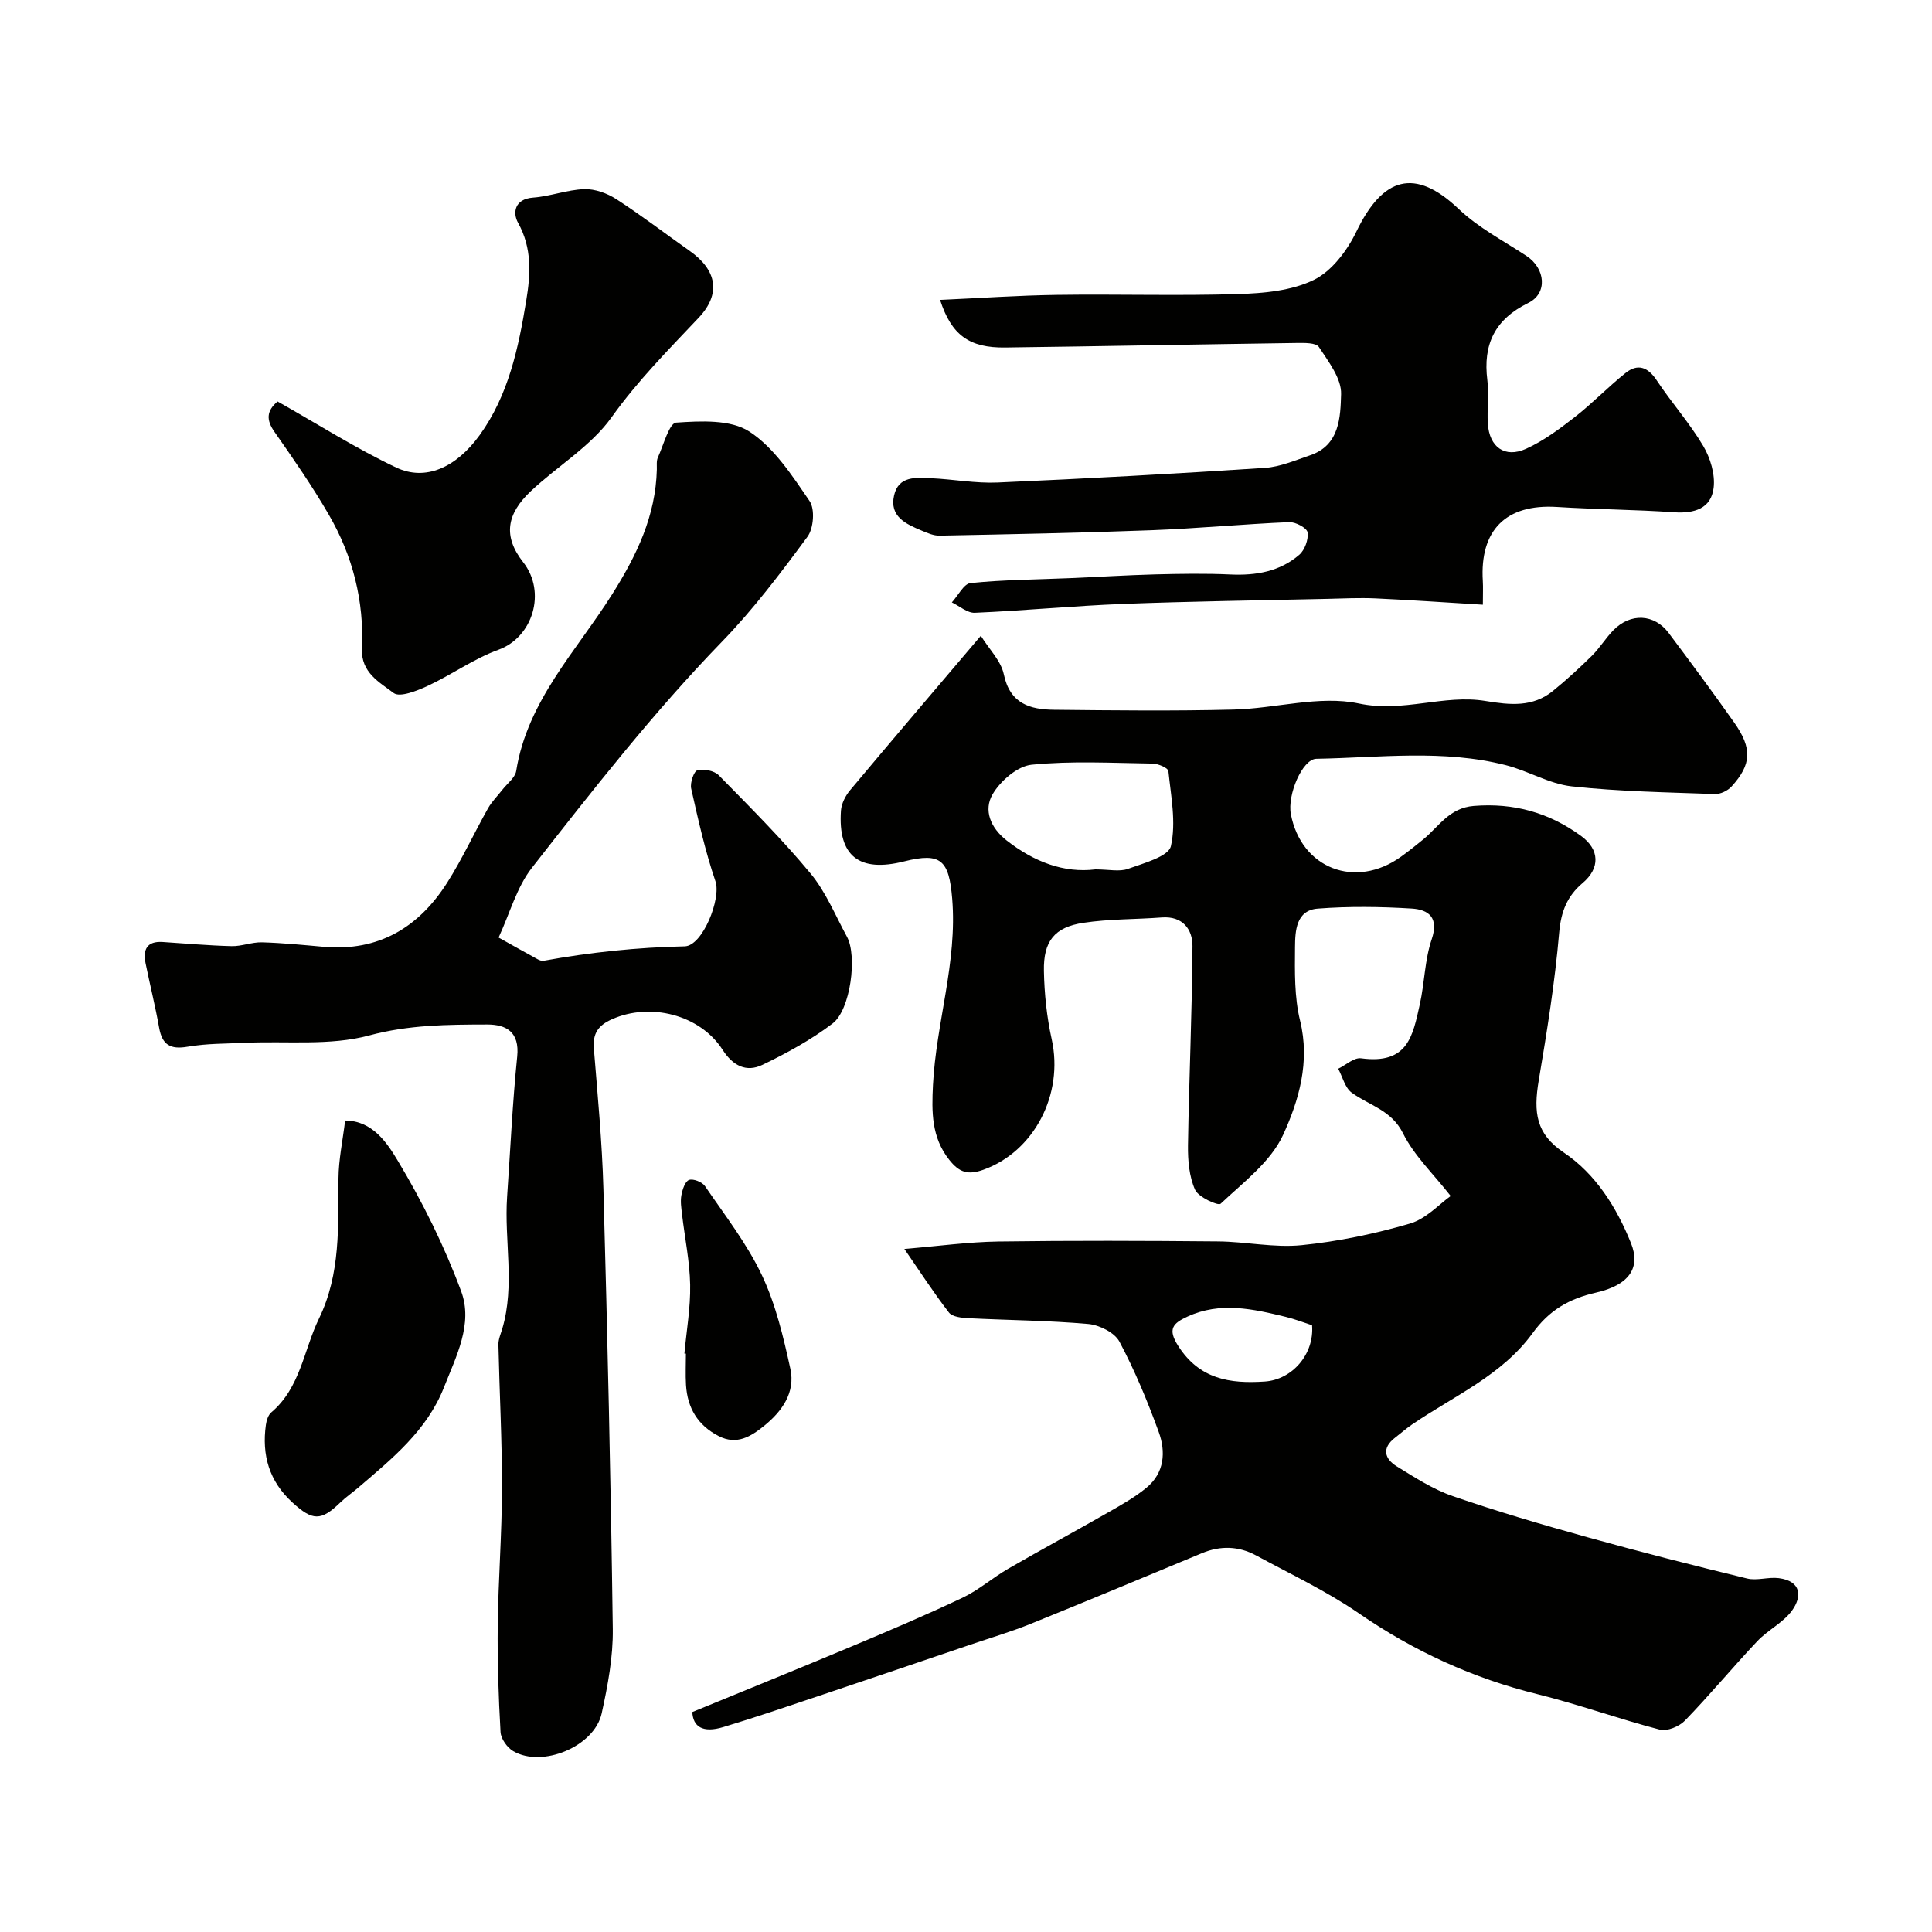
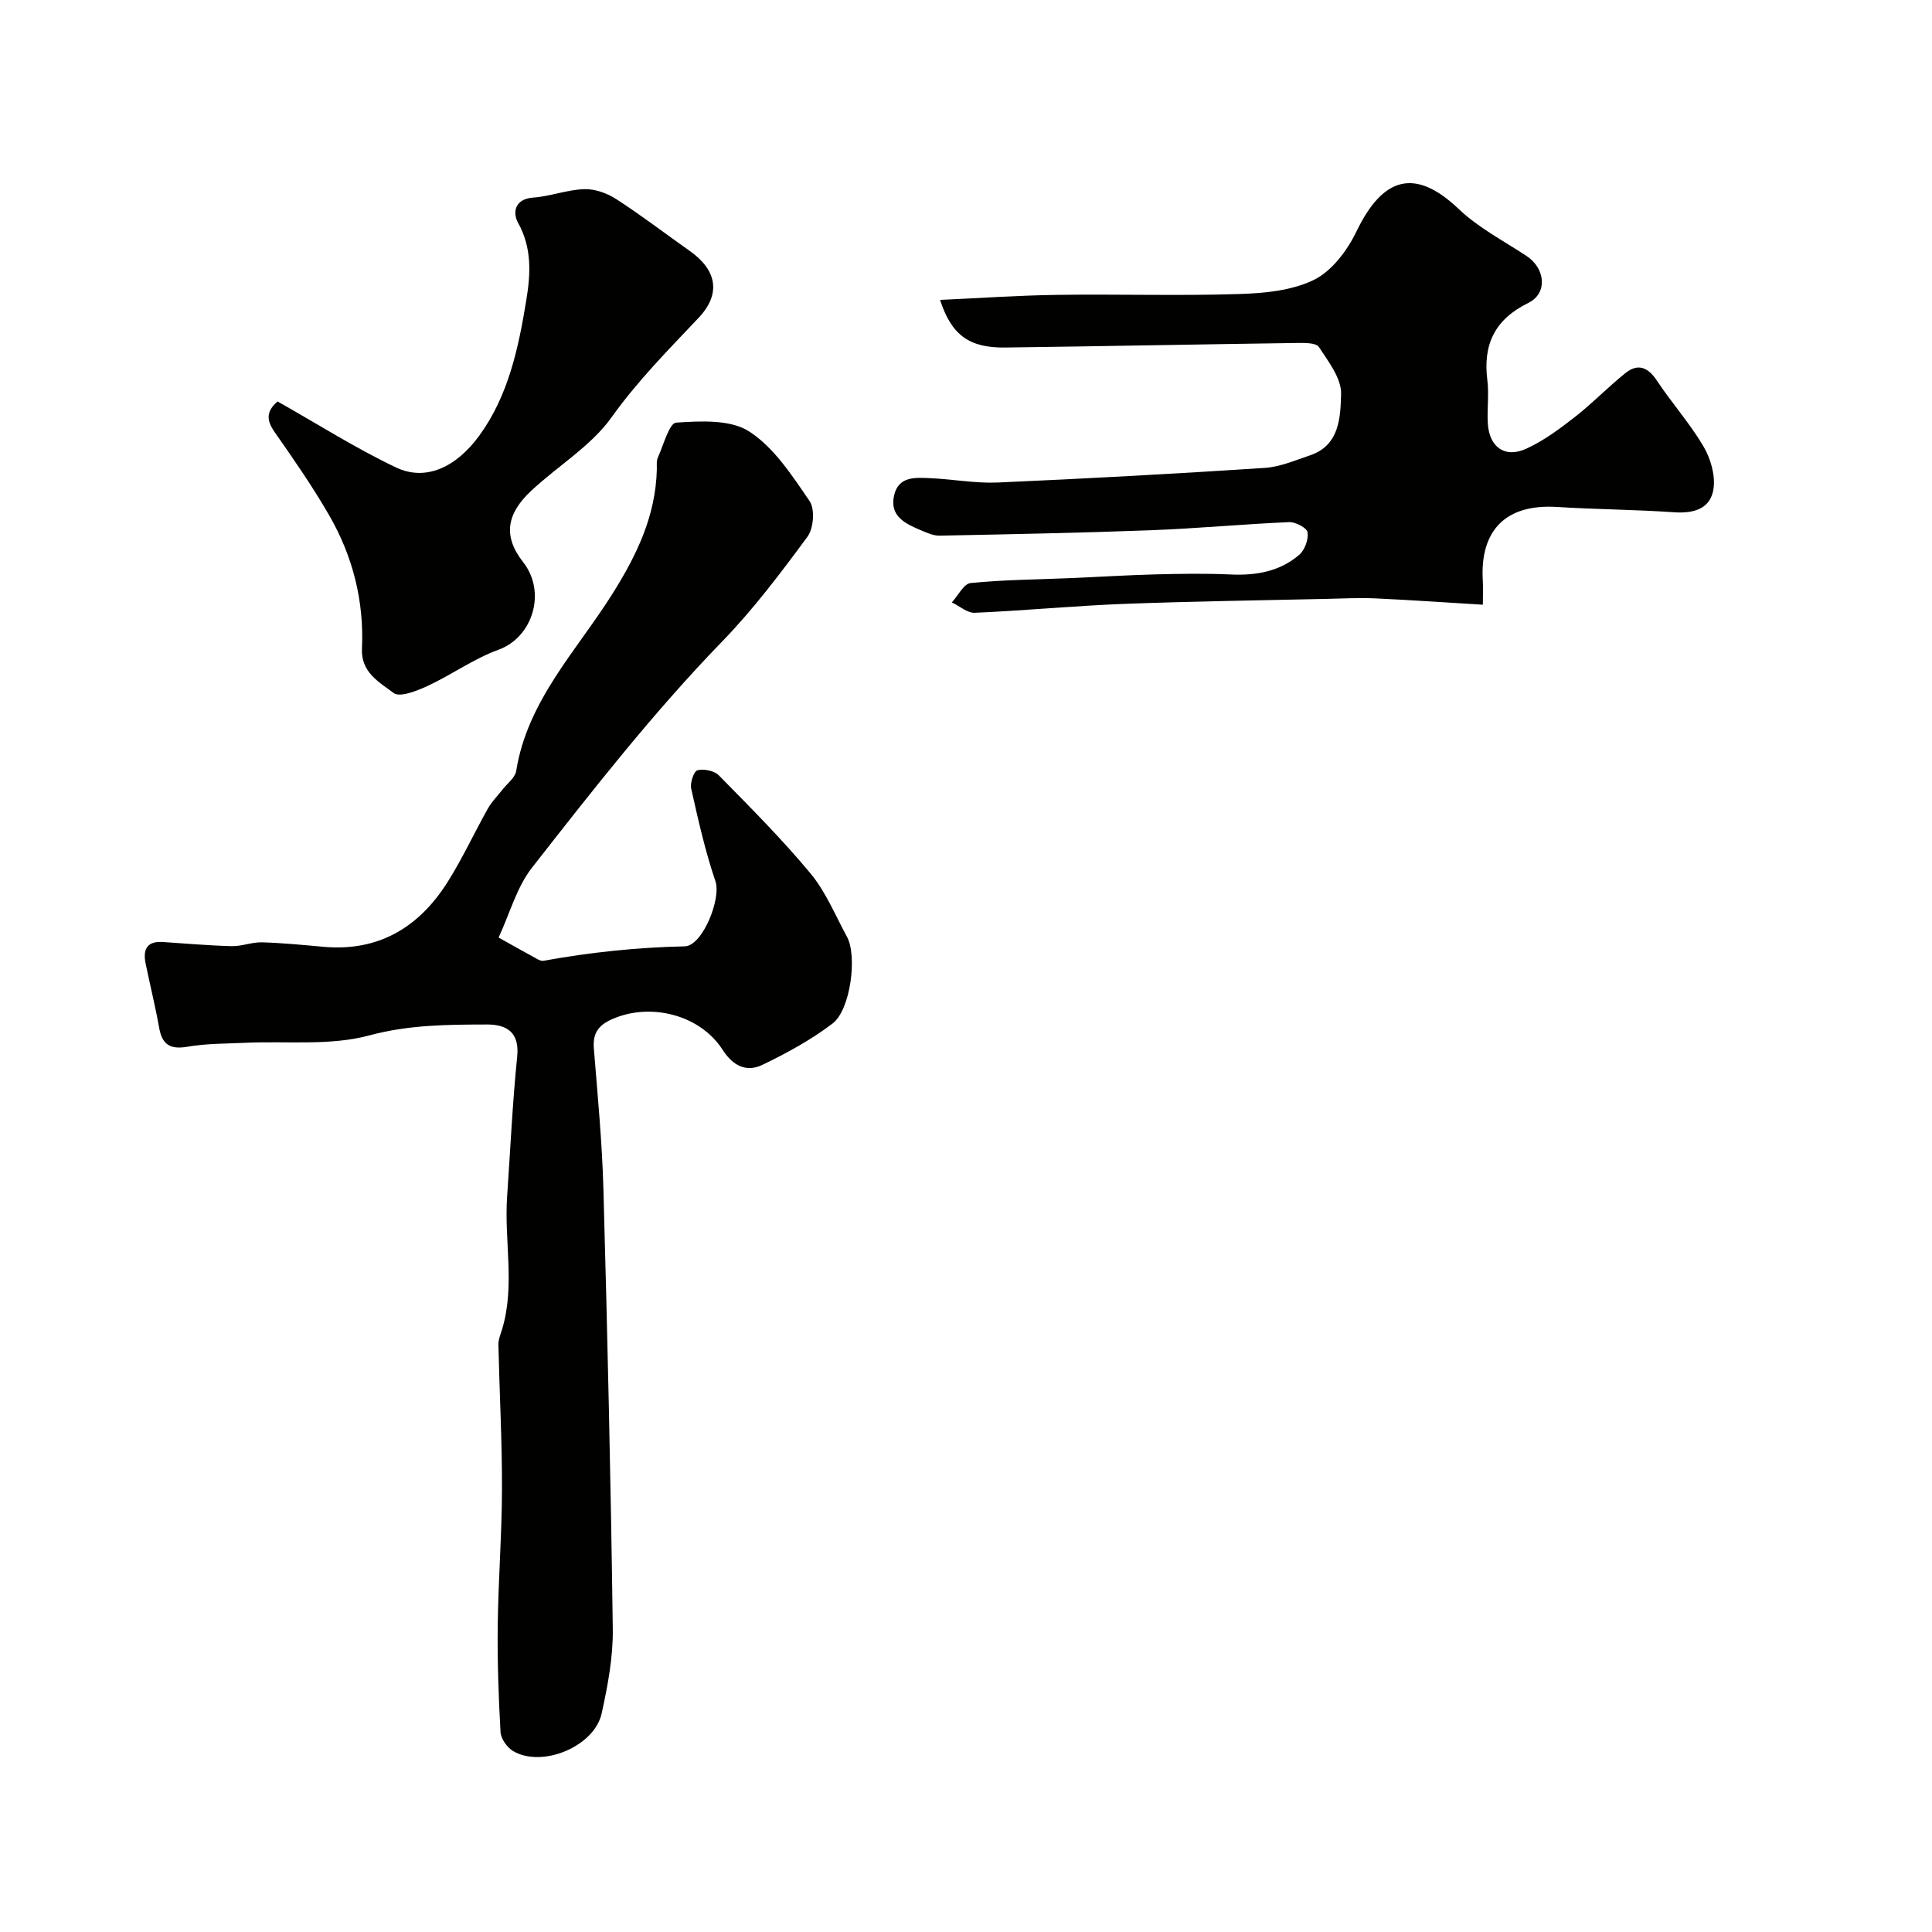
<svg xmlns="http://www.w3.org/2000/svg" enable-background="new 0 0 400 400" viewBox="0 0 400 400">
  <g fill="#010100">
-     <path d="m203.07 131.63c1.73 2.79 4.18 5.19 4.76 7.99 1.28 6.1 5.44 7.28 10.43 7.33 12.36.13 24.74.27 37.1-.04 8.7-.21 17.78-2.99 25.97-1.26 9.2 1.95 17.59-1.95 26.23-.52 5.1.84 9.77 1.33 13.97-2.09 2.81-2.28 5.48-4.74 8.06-7.28 1.62-1.61 2.83-3.63 4.43-5.27 3.56-3.64 8.49-3.41 11.46.56 4.6 6.14 9.17 12.3 13.59 18.58 3.75 5.32 3.57 8.66-.57 13.21-.79.87-2.29 1.6-3.43 1.56-9.9-.36-19.83-.52-29.66-1.59-4.64-.51-9-3.2-13.61-4.38-12.96-3.32-26.15-1.56-39.26-1.33-2.89.05-6.05 7.45-5.28 11.47 2.14 11.24 13.38 15.59 22.81 8.8 1.59-1.15 3.13-2.37 4.65-3.62 3.22-2.66 5.34-6.48 10.41-6.89 8.32-.67 15.6 1.39 22.22 6.22 3.86 2.82 3.96 6.67.32 9.74-3.2 2.7-4.48 5.9-4.86 10.27-.88 10.24-2.52 20.44-4.23 30.59-1.13 6.68-.55 11.09 5.17 14.93 6.61 4.43 10.94 11.35 13.93 18.78 2.01 5-.25 8.64-7.24 10.23-5.63 1.28-9.71 3.66-13.13 8.39-6.34 8.75-16.34 13.02-24.98 18.93-1.21.83-2.31 1.81-3.48 2.71-2.83 2.17-2.2 4.38.36 5.96 3.72 2.29 7.49 4.74 11.58 6.15 9.19 3.17 18.55 5.92 27.92 8.52 10.94 3.04 21.96 5.85 33 8.53 2.06.5 4.42-.35 6.58-.07 4.63.6 4.86 3.79 2.71 6.73-1.84 2.51-4.99 4.01-7.17 6.32-5.09 5.39-9.82 11.12-14.98 16.44-1.18 1.22-3.7 2.27-5.21 1.87-8.49-2.21-16.79-5.22-25.3-7.33-13.41-3.31-25.6-8.9-36.99-16.74-6.69-4.61-14.14-8.12-21.32-12.01-3.57-1.93-7.34-2.04-11.14-.47-11.82 4.91-23.63 9.85-35.5 14.65-4.04 1.63-8.25 2.88-12.38 4.28-10.46 3.55-20.91 7.1-31.38 10.61-6.61 2.22-13.21 4.47-19.88 6.48-4.3 1.3-6.28-.11-6.41-3.11 11.25-4.62 22.22-9.07 33.14-13.65 7.66-3.22 15.32-6.46 22.81-10.02 3.35-1.59 6.24-4.15 9.48-6.02 6.9-3.99 13.91-7.77 20.82-11.73 2.68-1.53 5.41-3.07 7.78-5.03 3.73-3.07 4.03-7.43 2.53-11.54-2.33-6.39-4.95-12.72-8.14-18.71-1-1.87-4.14-3.43-6.43-3.64-8.25-.73-16.56-.78-24.84-1.2-1.39-.07-3.32-.27-4.02-1.17-3.15-4.07-5.94-8.4-9.23-13.17 7.08-.59 13.27-1.45 19.46-1.54 15.16-.21 30.33-.16 45.49-.02 5.77.05 11.61 1.35 17.28.78 7.56-.76 15.13-2.34 22.43-4.47 3.39-.99 6.16-4.1 8.45-5.71-3.64-4.65-7.6-8.4-9.87-12.98-2.41-4.85-6.99-5.76-10.63-8.42-1.39-1.02-1.88-3.26-2.79-4.95 1.59-.77 3.28-2.36 4.74-2.16 9.67 1.3 10.69-4.57 12.16-11.18.99-4.45 1.01-9.19 2.46-13.46 1.54-4.54-.69-6.14-4.11-6.36-6.47-.4-13.02-.49-19.48.01-4.51.35-4.68 4.64-4.71 7.97-.04 5.09-.15 10.36 1.05 15.23 2.1 8.53-.25 16.51-3.52 23.65-2.57 5.59-8.25 9.83-12.94 14.26-.5.47-4.61-1.37-5.29-2.92-1.22-2.74-1.5-6.08-1.46-9.15.21-13.76.85-27.52.93-41.28.02-3.44-2-6.25-6.34-5.93-5.41.41-10.9.3-16.24 1.11-5.98.9-8.3 3.79-8.18 9.96.09 4.72.59 9.52 1.61 14.13 2.54 11.43-3.66 23.29-14.16 27.04-3.22 1.15-4.99.53-7.04-2.05-3.73-4.7-3.65-9.99-3.38-15.47.65-12.93 5.07-25.43 3.98-38.61-.66-7.95-2.29-9.64-9.92-7.72-9.34 2.36-13.75-1.09-13.11-10.5.1-1.46.93-3.09 1.9-4.24 8.71-10.41 17.56-20.78 27.06-31.97zm23.71 48.37c2.8 0 4.99.53 6.75-.11 3.24-1.17 8.39-2.54 8.89-4.7 1.12-4.91.01-10.36-.52-15.56-.07-.64-2.13-1.53-3.29-1.54-8.35-.12-16.76-.59-25.04.24-2.94.3-6.47 3.37-8.07 6.13-1.89 3.25-.46 6.9 2.89 9.53 5.69 4.46 11.91 6.81 18.39 6.01zm44.87 94.38c-1.79-.58-3.6-1.29-5.47-1.74-6.76-1.64-13.52-3.19-20.33-.05-3.02 1.39-4.16 2.57-1.91 6.08 4.4 6.88 10.69 7.85 17.92 7.36 5.67-.38 10.27-5.64 9.79-11.65z" />
    <path d="m103.23 194.11c3.11 1.73 5.08 2.86 7.08 3.94.71.38 1.56.99 2.23.87 9.67-1.76 19.39-2.78 29.22-2.99 3.71-.08 7.59-9.89 6.37-13.46-2.13-6.25-3.58-12.75-5.03-19.21-.26-1.18.56-3.59 1.29-3.78 1.34-.34 3.49.08 4.43 1.04 6.5 6.62 13.08 13.2 18.99 20.32 3.18 3.83 5.13 8.68 7.55 13.12 2.15 3.94.76 15.1-2.99 17.95-4.45 3.38-9.47 6.13-14.53 8.56-3.29 1.58-6.08.23-8.23-3.12-4.69-7.3-15.01-9.85-22.9-6.33-2.86 1.27-4.01 2.93-3.76 6.05.78 9.69 1.71 19.38 1.98 29.09.84 30.36 1.54 60.72 1.94 91.08.08 5.83-1.04 11.77-2.3 17.5-1.51 6.86-12.31 11.33-18.32 7.81-1.25-.73-2.54-2.55-2.62-3.94-.42-7.37-.67-14.76-.58-22.15.12-9.43.86-18.86.88-28.3.02-9.92-.52-19.84-.74-29.77-.02-1.09.48-2.21.8-3.29 2.67-9.03.38-18.23 1-27.33.67-9.68 1.11-19.38 2.09-29.03.52-5.11-2.29-6.64-6.24-6.63-8.17.02-16.18.05-24.42 2.27-8.1 2.18-17.06 1.12-25.65 1.52-3.99.19-8.03.13-11.93.81-3.58.62-5.26-.39-5.89-3.92-.8-4.48-1.9-8.9-2.81-13.36-.57-2.81.25-4.61 3.53-4.4 4.76.31 9.52.74 14.29.86 2.09.05 4.2-.85 6.28-.79 4.27.12 8.54.55 12.8.93 11.35 1 19.66-4.03 25.55-13.29 3.13-4.93 5.58-10.29 8.45-15.39.79-1.4 1.98-2.57 2.98-3.85.99-1.28 2.62-2.47 2.85-3.87 2.32-14.56 12.49-24.87 19.88-36.61 5.08-8.06 9-16.2 9.24-25.83.02-.83-.11-1.75.21-2.46 1.17-2.57 2.36-7.13 3.79-7.23 5.07-.34 11.24-.68 15.14 1.84 5.15 3.34 8.89 9.15 12.49 14.41 1.14 1.66.83 5.65-.44 7.37-5.54 7.51-11.21 15.04-17.69 21.72-14.24 14.68-26.79 30.76-39.35 46.81-3.15 4.01-4.57 9.41-6.91 14.46z" />
    <path d="m194.63 62.09c8.12-.36 16.16-.93 24.21-1.04 12.51-.18 25.03.22 37.54-.17 5.29-.16 11.05-.68 15.66-2.94 3.71-1.82 6.9-6.08 8.79-10 5.46-11.33 12.12-13.3 21.2-4.65 4.07 3.88 9.28 6.57 14.03 9.71 3.91 2.59 4.4 7.73.37 9.71-6.94 3.41-9.43 8.58-8.49 16.01.37 2.95-.09 6 .1 8.98.3 4.86 3.52 7.21 7.91 5.22 3.63-1.64 6.96-4.13 10.13-6.6 3.63-2.83 6.85-6.2 10.45-9.08 2.55-2.04 4.64-1.26 6.49 1.53 3.06 4.61 6.79 8.81 9.61 13.55 1.48 2.5 2.5 5.89 2.16 8.69-.52 4.27-3.99 5.34-8.18 5.05-8.08-.56-16.2-.59-24.28-1.1-10.58-.66-15.98 4.84-15.33 15.33.08 1.32.01 2.64.01 4.91-7.58-.46-14.91-.97-22.24-1.31-3.36-.15-6.73.02-10.09.1-14.09.32-28.18.51-42.26 1.05-10.21.4-20.39 1.39-30.59 1.83-1.55.07-3.17-1.39-4.76-2.15 1.29-1.4 2.47-3.87 3.89-4.01 6.79-.68 13.65-.72 20.48-1.01 5.91-.25 11.82-.62 17.73-.78 5.2-.13 10.41-.22 15.59.02 5.28.24 10.2-.6 14.24-4.08 1.14-.98 1.93-3.17 1.72-4.64-.13-.91-2.49-2.18-3.8-2.12-9.55.41-19.07 1.32-28.62 1.68-14.58.55-29.17.83-43.76 1.12-1.24.03-2.54-.55-3.73-1.05-3.24-1.36-6.69-2.89-5.7-7.28.92-4.07 4.54-3.7 7.65-3.56 4.6.21 9.22 1.09 13.79.89 18.46-.81 36.91-1.82 55.35-3.03 3.15-.21 6.26-1.57 9.33-2.6 6.16-2.07 6.29-7.95 6.43-12.66.1-3.24-2.61-6.74-4.6-9.77-.6-.9-3.02-.85-4.6-.83-20.09.28-40.18.68-60.27.94-7.58.12-11.22-2.63-13.56-9.86z" />
    <path d="m57.47 83.12c8.39 4.73 16.23 9.73 24.56 13.68 6.02 2.85 12.37.07 17.27-6.7 5.97-8.26 8.04-18.04 9.65-27.86.9-5.45 1.24-10.85-1.7-16.13-1.11-1.99-.79-4.92 3.14-5.2 3.55-.26 7.03-1.63 10.57-1.75 2.21-.07 4.74.84 6.64 2.07 5.2 3.36 10.13 7.15 15.2 10.72 5.68 4.01 6.49 8.92 1.85 13.84-6.27 6.64-12.63 13.04-18.01 20.58-4.28 6.01-11.19 10.1-16.7 15.28-5.08 4.77-5.83 9.39-1.62 14.75 4.88 6.23 1.96 15.56-5.11 18.12-5.11 1.85-9.67 5.17-14.65 7.48-2.21 1.03-5.79 2.45-7.06 1.48-2.9-2.21-6.79-4.21-6.56-9.19.46-9.86-1.91-19.2-6.85-27.71-3.42-5.91-7.33-11.55-11.25-17.15-1.74-2.48-1.69-4.34.63-6.31z" />
-     <path d="m71.46 231.99c5.68.03 8.71 4.68 10.87 8.28 5.16 8.59 9.68 17.72 13.16 27.11 2.49 6.72-1.07 13.49-3.58 19.88-3.5 8.89-10.71 14.72-17.69 20.7-1.24 1.06-2.61 2-3.78 3.13-3.98 3.86-5.73 3.8-9.9-.02-4.81-4.39-6.36-9.81-5.49-16.07.13-.91.47-2.03 1.12-2.58 6.04-5.12 6.7-12.89 9.87-19.42 4.53-9.33 3.95-19.14 4.04-29 .03-3.92.87-7.83 1.38-12.01z" />
-     <path d="m141.7 280.24c.43-4.74 1.28-9.49 1.19-14.23-.09-4.87-1.11-9.71-1.68-14.58-.15-1.31-.37-2.68-.14-3.94.21-1.17.75-2.88 1.58-3.19.86-.32 2.73.42 3.31 1.27 4.12 6.04 8.69 11.91 11.79 18.46 2.86 6.05 4.45 12.79 5.89 19.39 1.07 4.9-1.76 8.83-5.48 11.82-2.69 2.17-5.62 4.01-9.36 2.09-4.35-2.23-6.48-5.83-6.77-10.59-.13-2.15-.02-4.32-.02-6.48-.11 0-.21-.01-.31-.02z" />
  </g>
</svg>